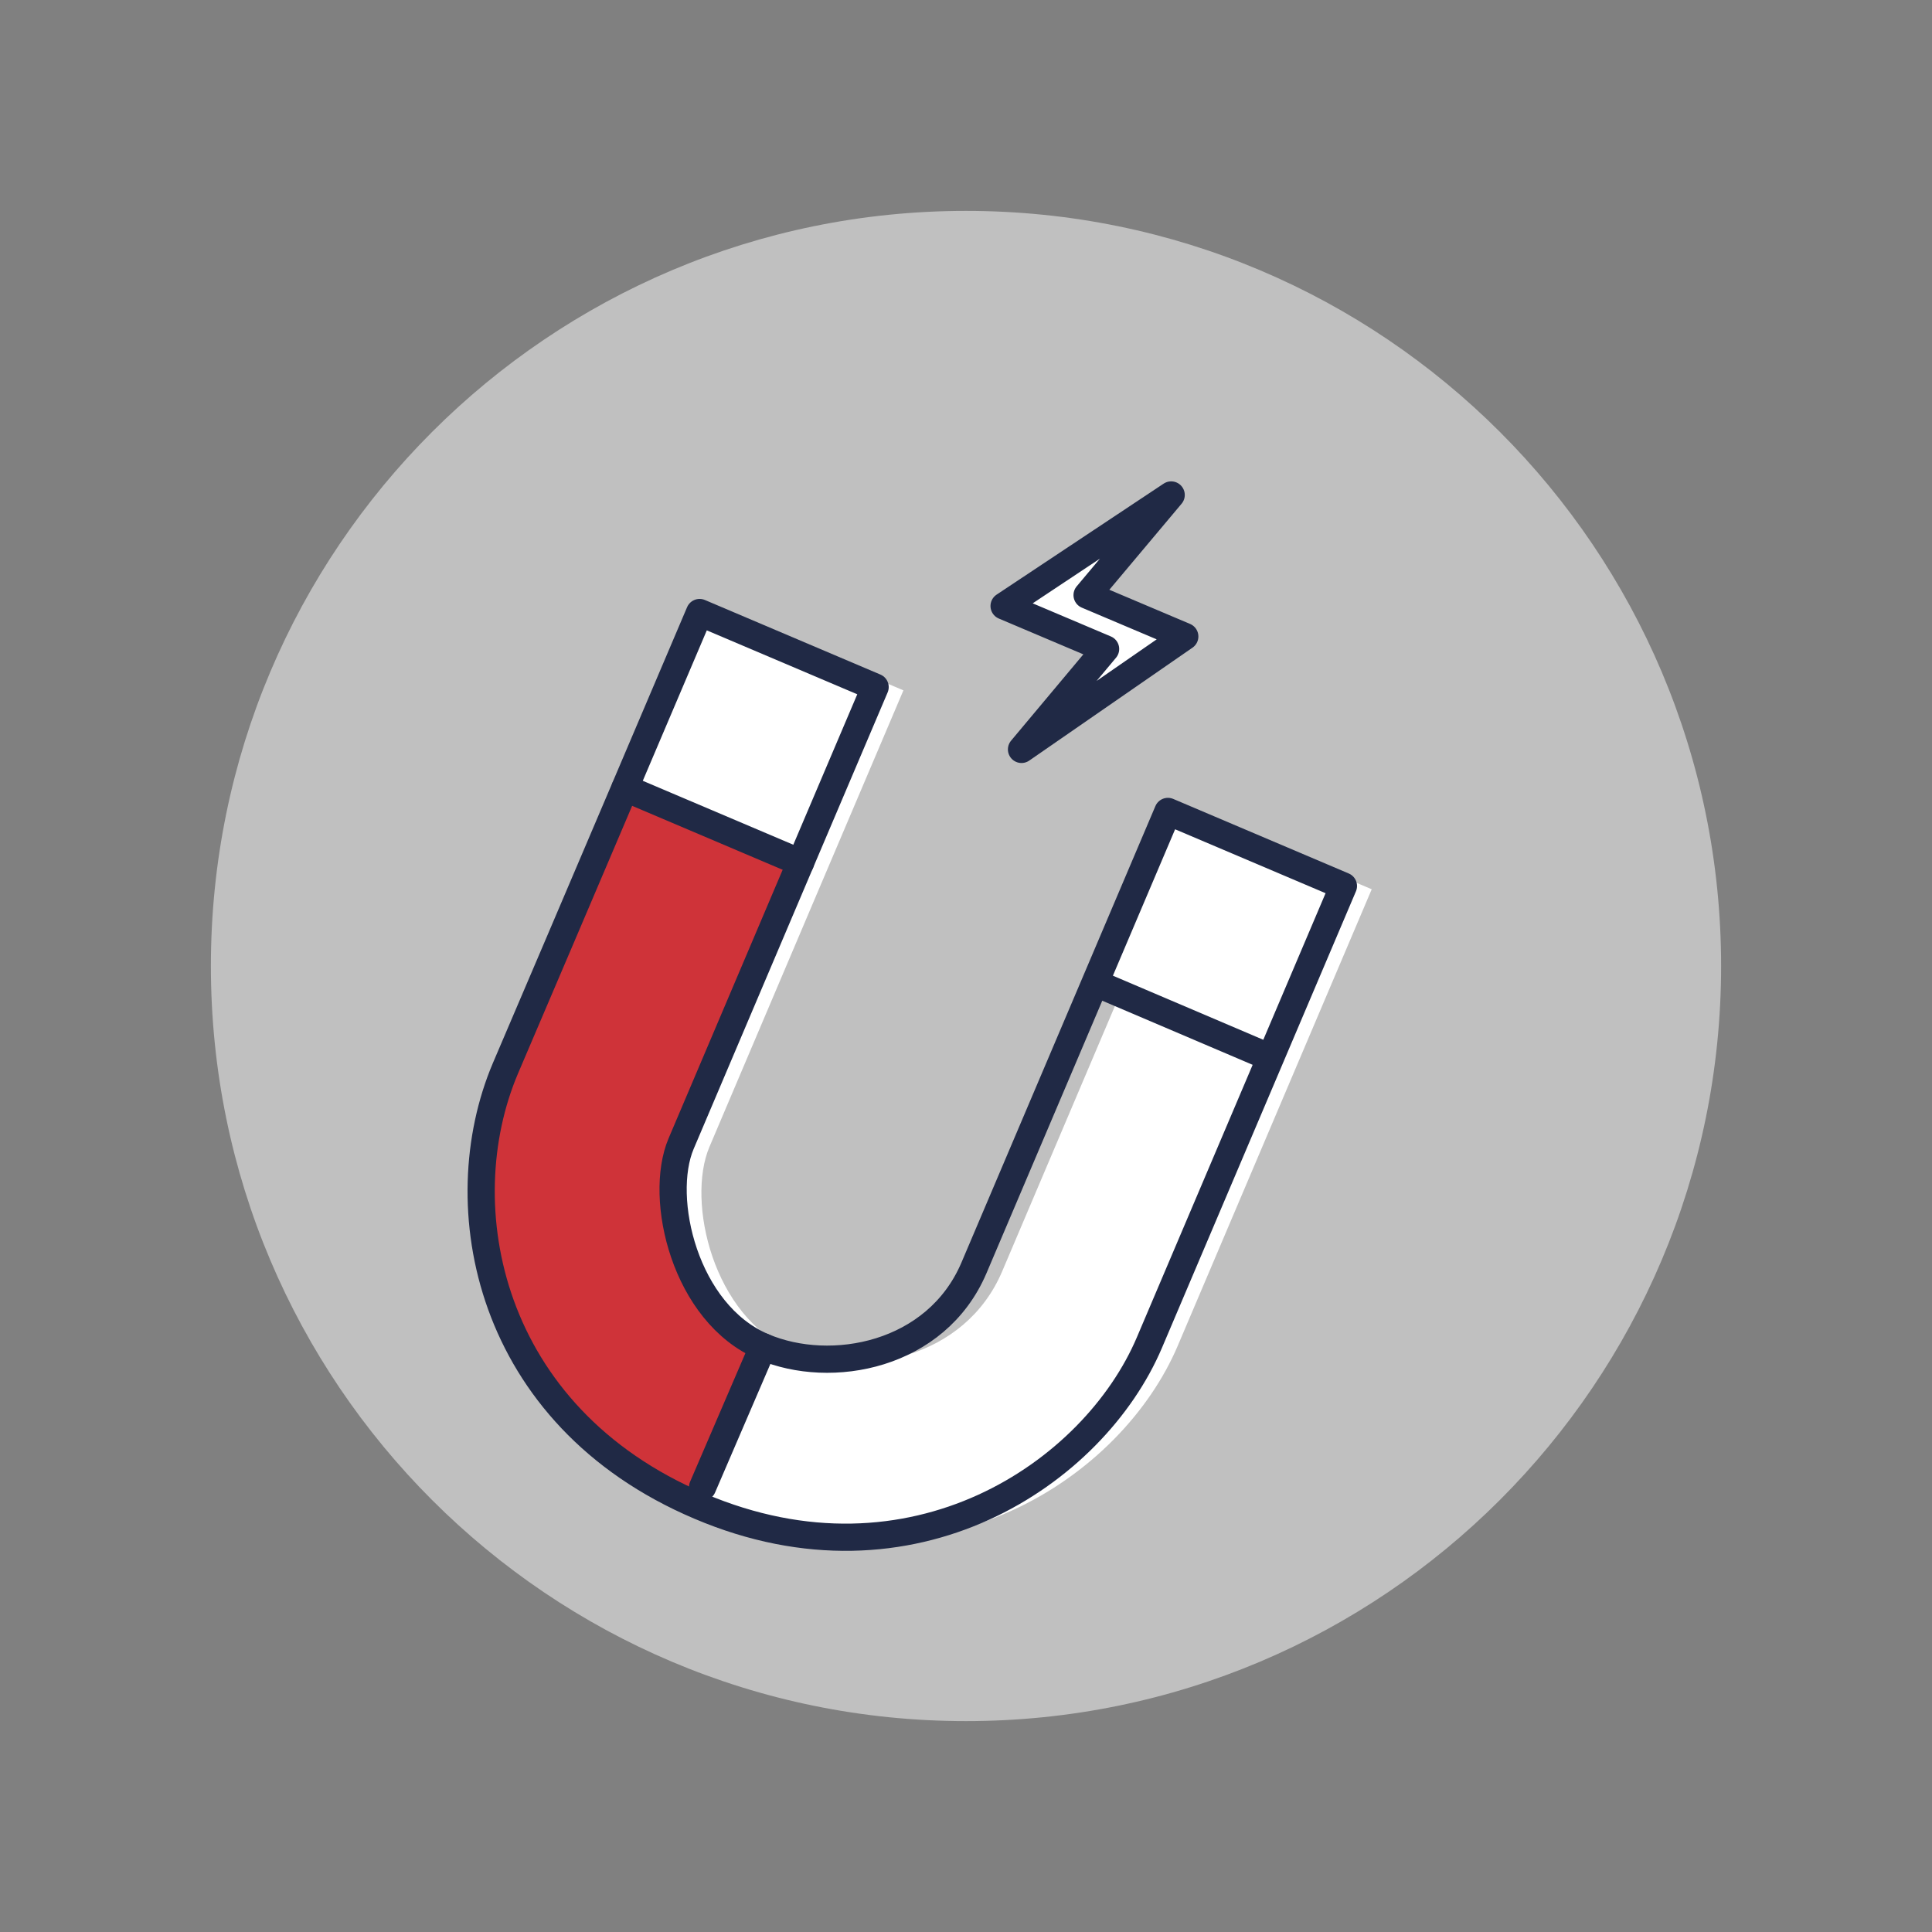
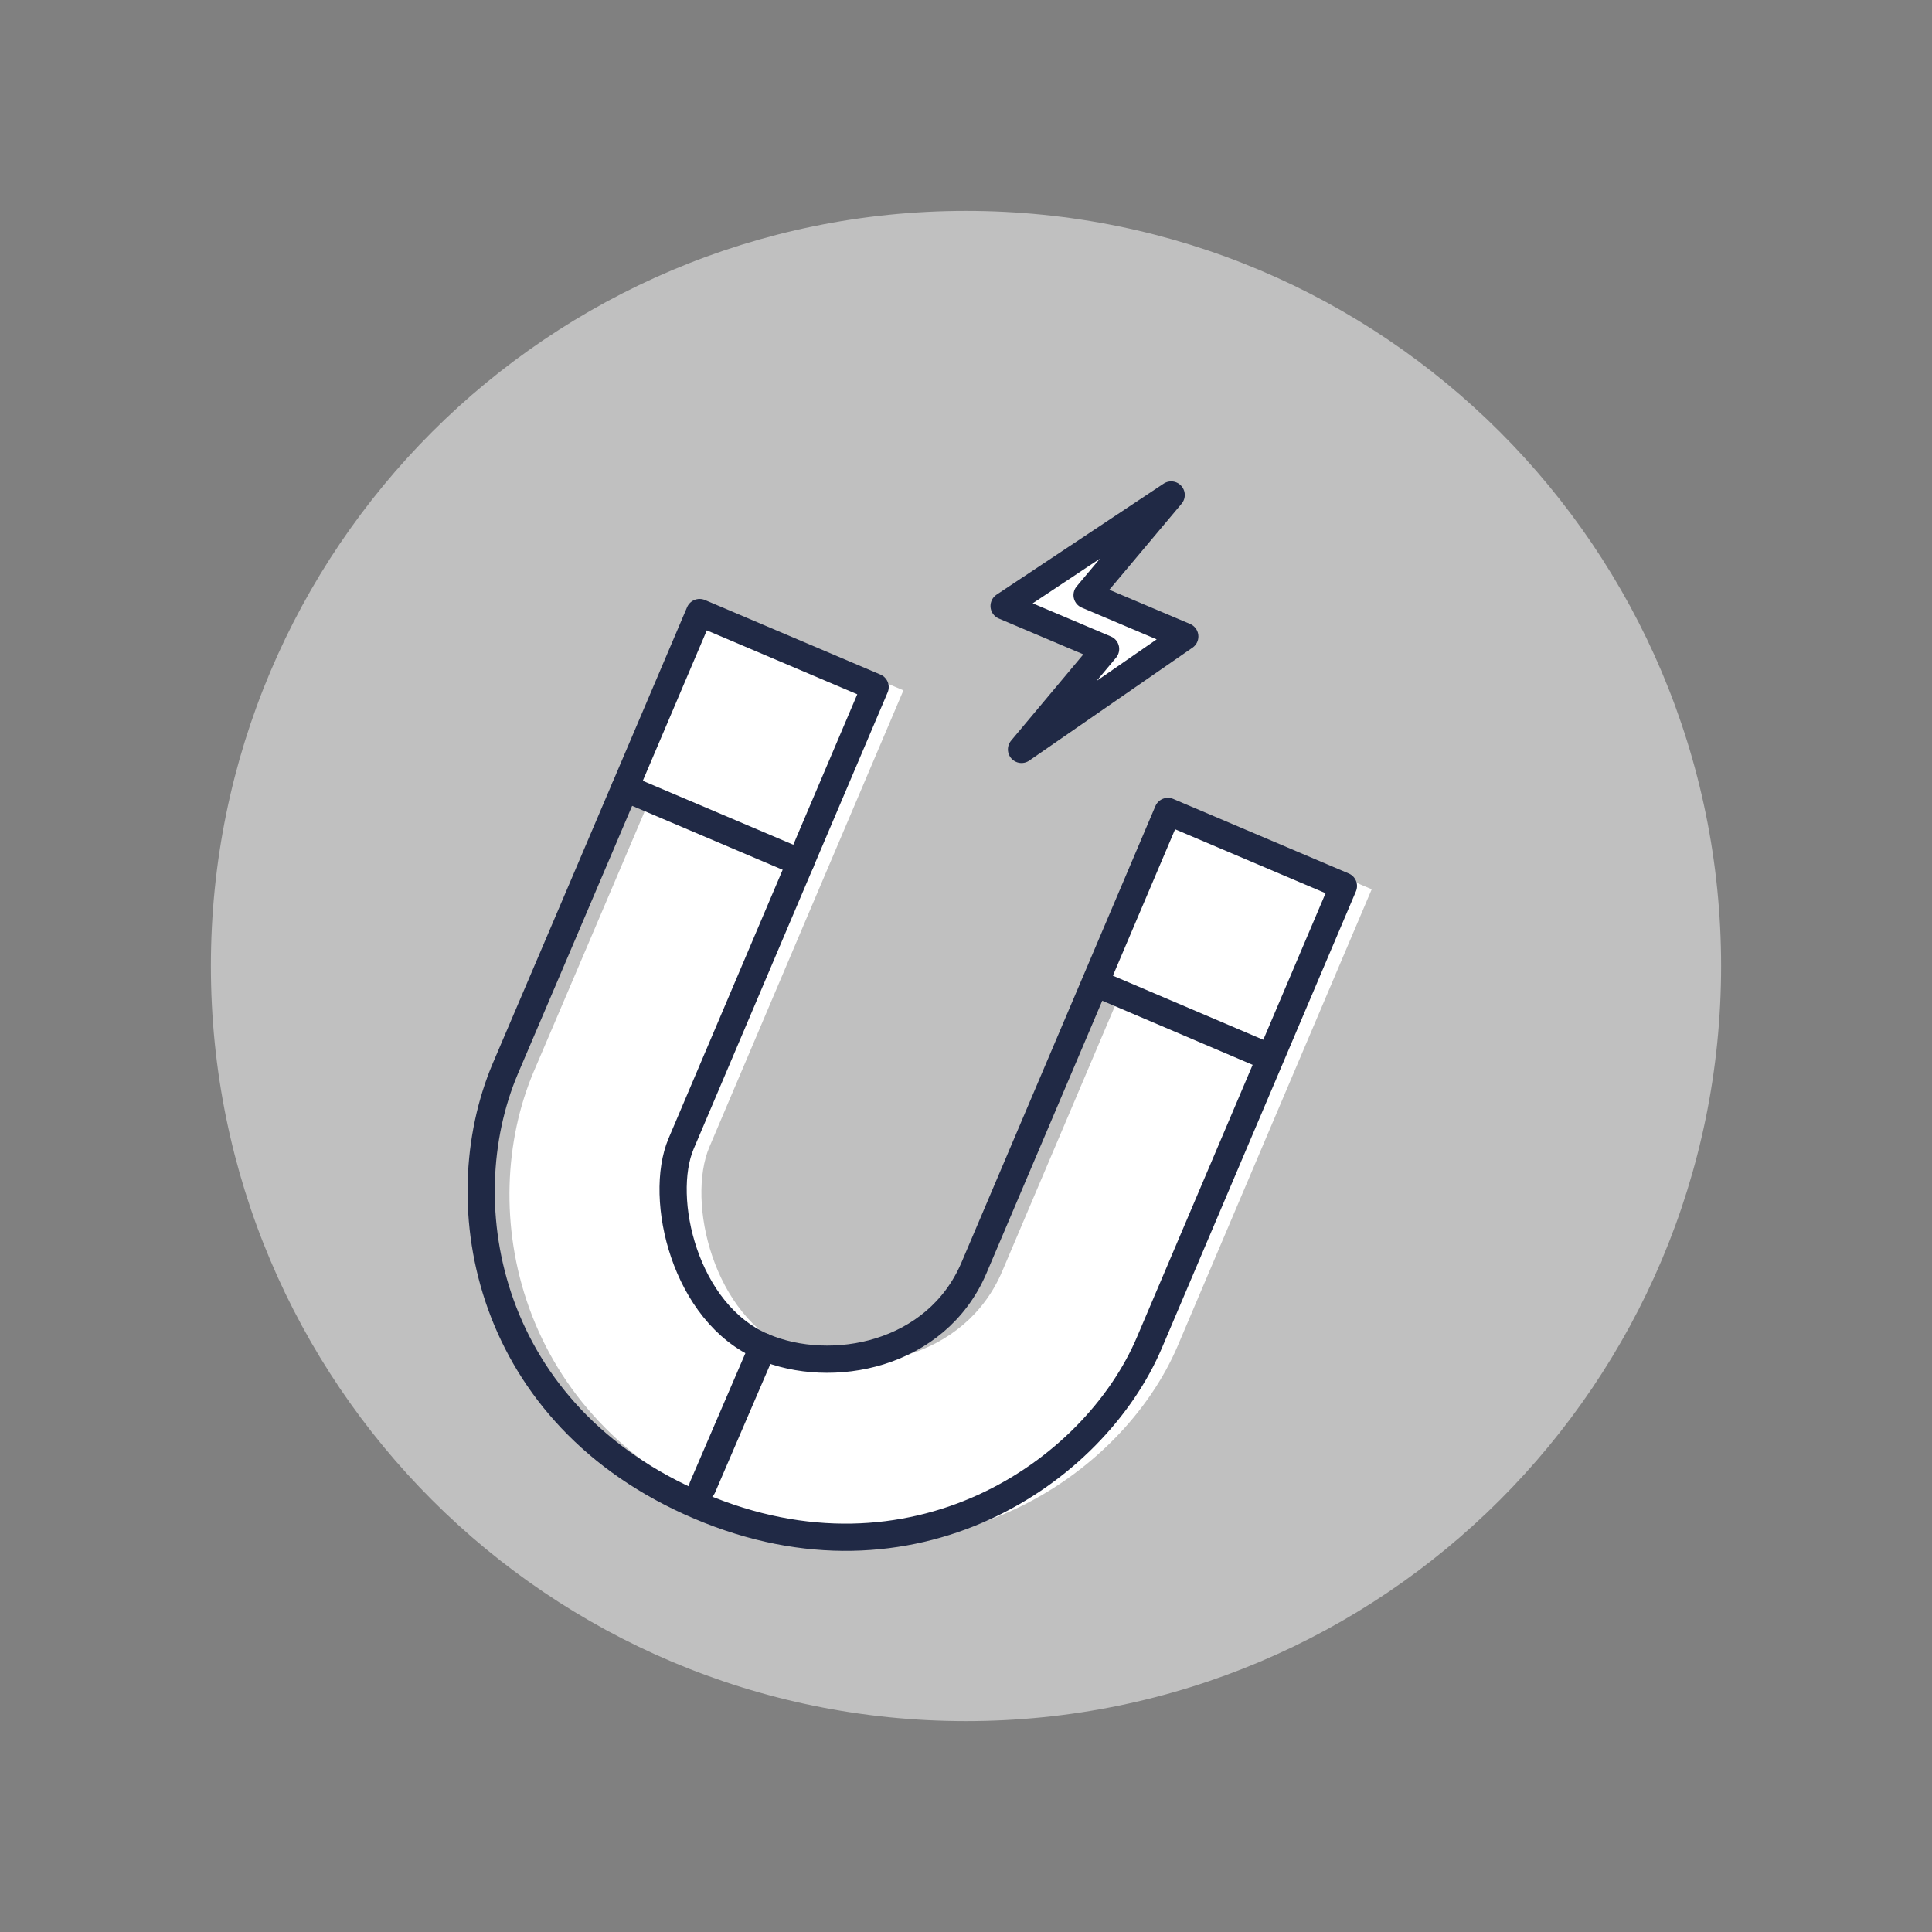
<svg xmlns="http://www.w3.org/2000/svg" xmlns:xlink="http://www.w3.org/1999/xlink" version="1.1" id="Capa_1" x="0px" y="0px" viewBox="0 0 71 71" style="enable-background:new 0 0 71 71;" xml:space="preserve">
  <rect x="0" y="0" width="71" height="71" fill="#808080" stroke="none" />
  <style type="text/css">
	.st0{opacity:0.5;}
	.st1{clip-path:url(#SVGID_2_);fill:#FFFFFF;}
	.st2{fill:#FFFFFF;}
	.st3{fill:#CF3339;}
	.st4{fill:none;stroke:#202945;stroke-linecap:round;stroke-linejoin:round;stroke-miterlimit:10;}
	.st5{fill:none;}
	.st6{fill:none;stroke:#202945;stroke-linejoin:round;stroke-miterlimit:10;}
	.st7{fill:#202945;}
	.st8{fill:none;stroke:#202945;stroke-width:0.25;stroke-miterlimit:10;}
</style>
  <g>
    <g class="st0">
      <g>
        <g>
          <defs>
            <rect id="SVGID_1_" x="7.75" y="7.75" width="55.5" height="55.5" />
          </defs>
          <clipPath id="SVGID_2_">
            <use xlink:href="#SVGID_1_" style="overflow:visible;" />
          </clipPath>
          <path class="st1" d="M63.25,35.5c0,15.33-12.43,27.75-27.75,27.75c-15.33,0-27.75-12.42-27.75-27.75S20.17,7.75,35.5,7.75      S63.25,20.17,63.25,35.5" />
        </g>
      </g>
    </g>
    <path class="st2" d="M26.75,22.63l6.45,2.74c0,0-6.28,14.77-7.13,16.78s0.14,6.24,3.01,7.46c2.51,1.07,6.38,0.34,7.75-2.89   s7.13-16.78,7.13-16.78l6.45,2.74c0,0-5.09,11.98-7.13,16.78s-8.71,9.34-16.53,6.01c-7.82-3.32-9.27-11.05-7.14-16.08   C21.75,34.39,26.75,22.63,26.75,22.63" />
    <rect x="24.05" y="23.6" transform="matrix(0.391 -0.92 0.92 0.391 -8.169 41.866)" class="st2" width="7.01" height="7.01" />
    <rect x="41.27" y="30.92" transform="matrix(0.391 -0.92 0.92 0.391 -4.428 62.164)" class="st2" width="7.01" height="7.01" />
-     <path class="st3" d="M22.97,28.96l6.46,2.74c0,0-2.96,6.96-4.39,10.33s1.33,6.75,3.01,7.46c0,0-2.02,6-2.47,5.81   s-11.21-6.09-6.99-16.01C22.79,29.37,22.97,28.96,22.97,28.96" />
    <path class="st4" d="M25.71,22.51l6.45,2.74c0,0-6.28,14.77-7.13,16.78c-0.85,2.01,0.14,6.24,3.01,7.46   c2.51,1.07,6.37,0.34,7.75-2.89c1.37-3.23,7.13-16.78,7.13-16.78l6.45,2.74c0,0-5.09,11.98-7.13,16.78s-8.71,9.34-16.53,6.01   c-7.82-3.32-9.27-11.05-7.14-16.08C20.71,34.27,25.71,22.51,25.71,22.51z" />
    <polygon class="st2" points="43.04,18.19 36.9,22.27 40.63,23.85 37.54,27.54 43.54,23.39 39.95,21.87  " />
    <polygon class="st4" points="43.04,18.19 36.9,22.27 40.63,23.85 37.54,27.54 43.54,23.39 39.95,21.87  " />
    <line class="st4" x1="22.97" y1="28.96" x2="29.42" y2="31.7" />
    <line class="st4" x1="40.69" y1="36.31" x2="46.25" y2="38.68" />
    <line class="st4" x1="28.04" y1="49.49" x2="25.82" y2="54.65" />
  </g>
  <path class="st2" d="M579.17,2027.8c15.33,0,27.75,12.43,27.75,27.75" />
  <path class="st2" d="M606.93,2055.55c0,15.33-12.43,27.75-27.75,27.75c-15.33,0-27.75-12.42-27.75-27.75  c0-15.33,12.42-27.75,27.75-27.75" />
  <polyline class="st5" points="551.42,2027.8 551.42,2083.3 606.93,2083.3 606.93,2027.8 " />
  <polyline class="st6" points="588.61,2057.5 592.26,2069.16 579.64,2057.5 579.87,2042.09 584.14,2034.3 588.61,2042.25   588.61,2057.5 576.01,2069.16 579.64,2057.5 " />
  <polygon class="st6" points="588.91,2047.56 596.88,2047.56 588.83,2042.65 579.86,2042.65 571.12,2047.56 579.79,2047.56 " />
  <polygon class="st6" points="588.91,2057.32 596.88,2057.32 588.83,2052.41 579.86,2052.41 571.12,2057.32 579.79,2057.32 " />
  <line class="st6" x1="579.78" y1="2047.56" x2="588.61" y2="2057.5" />
  <line class="st6" x1="588.61" y1="2047.56" x2="579.64" y2="2057.5" />
  <path class="st2" d="M566.28,2053.39c-7.93,0-14.35,6.42-14.35,14.35c0,2.73,0.77,5.29,2.09,7.46l0,0c0.14,0.23,0.29,0.46,0.45,0.69  c0.04,0.06,0.08,0.12,0.12,0.17c0.13,0.17,0.25,0.34,0.38,0.51c0.04,0.05,0.09,0.11,0.13,0.17c0.17,0.21,0.35,0.42,0.53,0.62l0,0  c0.19,0.21,0.38,0.41,0.58,0.6c0.05,0.05,0.1,0.09,0.15,0.14c0.15,0.15,0.31,0.29,0.47,0.43c0.06,0.05,0.12,0.1,0.17,0.15  c0.18,0.15,0.37,0.3,0.55,0.45c0.03,0.02,0.06,0.05,0.09,0.07c0.22,0.17,0.44,0.33,0.68,0.48c0.05,0.03,0.11,0.07,0.16,0.1  c0.18,0.12,0.36,0.23,0.54,0.34c0.07,0.04,0.14,0.08,0.21,0.13c0.19,0.11,0.38,0.21,0.57,0.31c0.05,0.03,0.11,0.06,0.17,0.08  c0.25,0.12,0.5,0.24,0.76,0.34c0.05,0.02,0.1,0.04,0.16,0.06c0.2,0.08,0.41,0.16,0.62,0.24c0.08,0.03,0.16,0.06,0.25,0.08  c0.2,0.06,0.4,0.13,0.6,0.18c0.07,0.02,0.15,0.04,0.22,0.06c0.27,0.07,0.54,0.14,0.82,0.19c0.04,0.01,0.08,0.01,0.12,0.02  c0.24,0.05,0.48,0.09,0.73,0.12c0.09,0.01,0.18,0.02,0.26,0.03c0.21,0.03,0.42,0.05,0.63,0.06c0.09,0.01,0.17,0.01,0.26,0.02  c0.29,0.02,0.58,0.03,0.87,0.03s0.57-0.01,0.86-0.03c0.09,0,0.17-0.01,0.26-0.02c0.2-0.02,0.4-0.04,0.6-0.06  c0.09-0.01,0.18-0.02,0.28-0.03c0.21-0.03,0.42-0.06,0.62-0.1c0.07-0.01,0.13-0.02,0.2-0.04c0.28-0.05,0.55-0.12,0.82-0.19  c0.03-0.01,0.07-0.02,0.1-0.03c0.23-0.06,0.47-0.13,0.7-0.21c0.07-0.02,0.14-0.05,0.21-0.07c0.2-0.07,0.4-0.14,0.6-0.22  c0.06-0.02,0.13-0.05,0.19-0.07c0.25-0.1,0.49-0.21,0.74-0.32l0,0c0.27-0.13,0.52-0.26,0.77-0.4c0.02-0.01,0.04-0.02,0.06-0.03  c0.23-0.13,0.45-0.26,0.66-0.39c0.04-0.02,0.07-0.05,0.11-0.07c0.21-0.14,0.43-0.28,0.63-0.43c0.02-0.01,0.04-0.02,0.05-0.04  c0.47-0.34,0.91-0.71,1.33-1.1l0,0c0.21-0.19,0.41-0.39,0.61-0.6c0.01-0.01,0.02-0.02,0.03-0.03c2.43-2.57,3.93-6.04,3.93-9.86  C580.63,2059.81,574.21,2053.39,566.28,2053.39" />
  <path class="st3" d="M566.43,2053.46c-7.93,0-14.35,6.43-14.35,14.35c0,2.73,0.76,5.29,2.09,7.46l0,0c0.14,0.23,0.29,0.46,0.45,0.69  c0.04,0.06,0.08,0.12,0.13,0.17c0.12,0.17,0.25,0.34,0.38,0.51c0.04,0.06,0.09,0.11,0.13,0.17c0.17,0.21,0.35,0.42,0.53,0.63l0,0  c0.19,0.21,0.38,0.41,0.58,0.6c0.05,0.05,0.1,0.1,0.15,0.14c0.15,0.15,0.31,0.29,0.47,0.43c0.06,0.05,0.12,0.1,0.17,0.15  c0.18,0.15,0.37,0.3,0.55,0.44c0.03,0.02,0.06,0.05,0.09,0.07c0.22,0.17,0.45,0.33,0.68,0.48c0.05,0.04,0.11,0.07,0.16,0.1  c0.18,0.12,0.36,0.23,0.54,0.34c0.07,0.04,0.14,0.08,0.22,0.12c0.19,0.11,0.38,0.21,0.57,0.31c0.06,0.03,0.11,0.06,0.16,0.08  c0.25,0.12,0.5,0.24,0.76,0.34c0.05,0.02,0.11,0.04,0.16,0.06c0.21,0.08,0.41,0.16,0.63,0.24c0.08,0.03,0.16,0.06,0.25,0.08  c0.2,0.07,0.4,0.13,0.6,0.18c0.07,0.02,0.15,0.04,0.22,0.06c0.27,0.07,0.54,0.14,0.82,0.19c0.04,0.01,0.08,0.01,0.12,0.02  c0.24,0.05,0.48,0.09,0.73,0.12c0.09,0.01,0.18,0.02,0.26,0.03c0.21,0.02,0.42,0.05,0.63,0.06c0.09,0.01,0.17,0.02,0.26,0.02  c0.29,0.02,0.58,0.03,0.87,0.03s0.57-0.01,0.86-0.03c0.09,0,0.17-0.01,0.26-0.02c0.2-0.02,0.4-0.03,0.6-0.06  c0.09-0.01,0.18-0.02,0.28-0.04c0.21-0.03,0.42-0.06,0.63-0.1c0.07-0.01,0.13-0.02,0.2-0.04c0.28-0.05,0.55-0.12,0.82-0.19  c0.03-0.01,0.07-0.02,0.1-0.03c0.23-0.06,0.46-0.13,0.69-0.2c0.07-0.02,0.14-0.05,0.21-0.07c0.2-0.07,0.4-0.14,0.6-0.22  c0.06-0.02,0.13-0.05,0.19-0.07c0.25-0.1,0.49-0.21,0.74-0.32l0,0c0.26-0.13,0.52-0.26,0.77-0.4c0.02-0.01,0.04-0.02,0.06-0.03  c0.22-0.13,0.44-0.26,0.66-0.39c0.04-0.02,0.07-0.05,0.11-0.07c0.21-0.14,0.43-0.28,0.63-0.43c0.02-0.01,0.03-0.02,0.05-0.04  c0.47-0.34,0.91-0.71,1.33-1.1c0,0,0,0,0-0.01c0.21-0.19,0.41-0.39,0.61-0.6c0.01-0.01,0.02-0.02,0.03-0.03  c2.44-2.57,3.93-6.04,3.93-9.86C580.78,2059.89,574.35,2053.46,566.43,2053.46 M570.1,2070.43c0.05,0.22,0.09,0.44,0.09,0.68  c0,1.53-1.04,3.76-3.76,3.76c-2.64,0-3.76-2.24-3.76-3.76c0-0.23,0.04-0.46,0.09-0.68h-7.69c-0.2-0.84-0.3-1.72-0.3-2.62  c0-6.43,5.23-11.65,11.65-11.65s11.65,5.23,11.65,11.65c0,0.9-0.11,1.78-0.3,2.62H570.1z" />
  <path class="st3" d="M566.99,2069.34l-2.73-6.84l1.03,7.14c-0.44,0.34-0.73,0.87-0.73,1.47c0,1.03,0.83,1.87,1.87,1.87  c1.03,0,1.87-0.83,1.87-1.87C568.3,2070.28,567.75,2069.58,566.99,2069.34" />
  <path class="st7" d="M571.66,2059.27c-0.01-0.01-0.02-0.02-0.04-0.03c-0.01,0-0.02,0-0.03-0.01c-1.6-0.98-3.42-1.52-5.32-1.52l0,0  l0,0c-1.89,0-3.72,0.54-5.32,1.52c-0.01,0.01-0.02,0.01-0.03,0.01c-0.01,0.01-0.02,0.02-0.04,0.03c-1.59,0.99-2.95,2.41-3.9,4.16  c-0.09,0.16-0.03,0.36,0.12,0.45l2.11,1.3c0.16,0.1,0.37,0.05,0.46-0.11c0.1-0.16,0.05-0.37-0.11-0.47l-1.84-1.13  c0.82-1.42,1.94-2.59,3.23-3.45l1.04,1.93c0.06,0.11,0.18,0.18,0.3,0.18c0.05,0,0.11-0.01,0.16-0.04c0.16-0.09,0.22-0.29,0.14-0.46  l-1.06-1.96c1.34-0.77,2.84-1.21,4.39-1.27v2.25c0,0.19,0.15,0.34,0.34,0.34s0.34-0.15,0.34-0.34v-2.25  c1.55,0.06,3.06,0.5,4.39,1.27l-1.06,1.96c-0.09,0.16-0.03,0.37,0.14,0.46c0.05,0.03,0.11,0.04,0.16,0.04c0.12,0,0.24-0.06,0.3-0.18  l1.04-1.92c1.29,0.86,2.4,2.03,3.22,3.45l-1.83,1.13c-0.16,0.1-0.21,0.31-0.11,0.47c0.06,0.1,0.17,0.16,0.29,0.16  c0.06,0,0.12-0.02,0.18-0.05l2.11-1.3c0.15-0.1,0.2-0.29,0.12-0.45C574.61,2061.68,573.26,2060.26,571.66,2059.27" />
  <path class="st8" d="M571.66,2059.27c-0.01-0.01-0.02-0.02-0.04-0.03c-0.01,0-0.02,0-0.03-0.01c-1.6-0.98-3.42-1.52-5.32-1.52l0,0  l0,0c-1.89,0-3.72,0.54-5.32,1.52c-0.01,0.01-0.02,0.01-0.03,0.01c-0.01,0.01-0.02,0.02-0.04,0.03c-1.59,0.99-2.95,2.41-3.9,4.16  c-0.09,0.16-0.03,0.36,0.12,0.45l2.11,1.3c0.16,0.1,0.37,0.05,0.46-0.11c0.1-0.16,0.05-0.37-0.11-0.47l-1.84-1.13  c0.82-1.42,1.94-2.59,3.23-3.45l1.04,1.93c0.06,0.11,0.18,0.18,0.3,0.18c0.05,0,0.11-0.01,0.16-0.04c0.16-0.09,0.22-0.29,0.14-0.46  l-1.06-1.96c1.34-0.77,2.84-1.21,4.39-1.27v2.25c0,0.19,0.15,0.34,0.34,0.34s0.34-0.15,0.34-0.34v-2.25  c1.55,0.06,3.06,0.5,4.39,1.27l-1.06,1.96c-0.09,0.16-0.03,0.37,0.14,0.46c0.05,0.03,0.11,0.04,0.16,0.04c0.12,0,0.24-0.06,0.3-0.18  l1.04-1.92c1.29,0.86,2.4,2.03,3.22,3.45l-1.83,1.13c-0.16,0.1-0.21,0.31-0.11,0.47c0.06,0.1,0.17,0.16,0.29,0.16  c0.06,0,0.12-0.02,0.18-0.05l2.11-1.3c0.15-0.1,0.2-0.29,0.12-0.45C574.61,2061.68,573.26,2060.26,571.66,2059.27z" />
  <path class="st4" d="M566.28,2053.46c-7.93,0-14.35,6.43-14.35,14.35c0,2.73,0.77,5.29,2.09,7.46l0,0c0.14,0.23,0.29,0.46,0.45,0.69  c0.04,0.06,0.08,0.12,0.12,0.17c0.13,0.17,0.25,0.34,0.38,0.51c0.04,0.06,0.09,0.11,0.13,0.17c0.17,0.21,0.35,0.42,0.53,0.63l0,0  c0.19,0.21,0.38,0.41,0.58,0.6c0.05,0.05,0.1,0.1,0.15,0.14c0.15,0.15,0.31,0.29,0.47,0.43c0.06,0.05,0.12,0.1,0.17,0.15  c0.18,0.15,0.37,0.3,0.55,0.44c0.03,0.02,0.06,0.05,0.09,0.07c0.22,0.17,0.44,0.33,0.68,0.48c0.05,0.04,0.11,0.07,0.16,0.1  c0.18,0.12,0.36,0.23,0.54,0.34c0.07,0.04,0.14,0.08,0.21,0.12c0.19,0.11,0.38,0.21,0.57,0.31c0.05,0.03,0.11,0.06,0.17,0.08  c0.25,0.12,0.5,0.24,0.75,0.34c0.05,0.02,0.11,0.04,0.16,0.06c0.21,0.08,0.41,0.16,0.63,0.24c0.08,0.03,0.16,0.06,0.25,0.08  c0.2,0.07,0.39,0.13,0.6,0.18c0.07,0.02,0.15,0.04,0.22,0.06c0.27,0.07,0.54,0.14,0.82,0.19c0.04,0.01,0.08,0.01,0.12,0.02  c0.24,0.05,0.48,0.09,0.72,0.12c0.09,0.01,0.18,0.02,0.27,0.03c0.21,0.02,0.41,0.05,0.62,0.06c0.09,0.01,0.17,0.02,0.26,0.02  c0.29,0.02,0.58,0.03,0.87,0.03s0.57-0.01,0.86-0.03c0.09,0,0.17-0.01,0.26-0.02c0.2-0.02,0.4-0.03,0.6-0.06  c0.09-0.01,0.18-0.02,0.27-0.04c0.21-0.03,0.42-0.06,0.63-0.1c0.07-0.01,0.14-0.02,0.2-0.04c0.28-0.05,0.55-0.12,0.82-0.19  c0.03-0.01,0.07-0.02,0.1-0.03c0.23-0.06,0.46-0.13,0.7-0.2c0.07-0.02,0.14-0.05,0.21-0.07c0.2-0.07,0.4-0.14,0.6-0.22  c0.06-0.02,0.13-0.05,0.19-0.07c0.25-0.1,0.49-0.21,0.74-0.32h0.01c0.26-0.13,0.52-0.26,0.77-0.4c0.02-0.01,0.04-0.02,0.06-0.03  c0.22-0.13,0.44-0.26,0.66-0.39c0.04-0.02,0.07-0.05,0.11-0.07c0.21-0.14,0.43-0.28,0.63-0.43c0.02-0.01,0.03-0.02,0.05-0.04  c0.47-0.34,0.91-0.71,1.34-1.1c0,0,0,0,0-0.01c0.21-0.19,0.41-0.39,0.6-0.6c0.01-0.01,0.02-0.02,0.03-0.03  c2.44-2.57,3.93-6.04,3.93-9.86C580.63,2059.89,574.21,2053.46,566.28,2053.46z M562.58,2070.43h-7.66c-0.19-0.84-0.3-1.72-0.3-2.62  c0-6.43,5.23-11.65,11.65-11.65s11.65,5.23,11.65,11.65c0,0.9-0.1,1.78-0.3,2.62h-7.81" />
  <path class="st4" d="M566.84,2069.34l-2.73-6.84l1.03,7.14c-0.44,0.34-0.73,0.87-0.73,1.47c0,1.03,0.84,1.87,1.87,1.87  c1.03,0,1.87-0.83,1.87-1.87C568.14,2070.28,567.6,2069.58,566.84,2069.34z" />
-   <path class="st2" d="M579.17,2027.8c15.33,0,27.75,12.43,27.75,27.75" />
  <path class="st2" d="M606.93,2055.55c0,15.33-12.43,27.75-27.75,27.75c-15.33,0-27.75-12.42-27.75-27.75  c0-15.33,12.42-27.75,27.75-27.75" />
  <polyline class="st5" points="551.42,2027.8 551.42,2083.3 606.93,2083.3 606.93,2027.8 " />
  <polyline class="st6" points="588.61,2057.5 592.26,2069.16 579.64,2057.5 579.87,2042.09 584.14,2034.3 588.61,2042.25   588.61,2057.5 576.01,2069.16 579.64,2057.5 " />
  <polygon class="st6" points="588.91,2047.56 596.88,2047.56 588.83,2042.65 579.86,2042.65 571.12,2047.56 579.79,2047.56 " />
  <polygon class="st6" points="588.91,2057.32 596.88,2057.32 588.83,2052.41 579.86,2052.41 571.12,2057.32 579.79,2057.32 " />
  <line class="st6" x1="579.78" y1="2047.56" x2="588.61" y2="2057.5" />
  <line class="st6" x1="588.61" y1="2047.56" x2="579.64" y2="2057.5" />
  <path class="st2" d="M566.28,2053.39c-7.93,0-14.35,6.42-14.35,14.35c0,2.73,0.77,5.29,2.09,7.46l0,0c0.14,0.23,0.29,0.46,0.45,0.69  c0.04,0.06,0.08,0.12,0.12,0.17c0.13,0.17,0.25,0.34,0.38,0.51c0.04,0.05,0.09,0.11,0.13,0.17c0.17,0.21,0.35,0.42,0.53,0.62l0,0  c0.19,0.21,0.38,0.41,0.58,0.6c0.05,0.05,0.1,0.09,0.15,0.14c0.15,0.15,0.31,0.29,0.47,0.43c0.06,0.05,0.12,0.1,0.17,0.15  c0.18,0.15,0.37,0.3,0.55,0.45c0.03,0.02,0.06,0.05,0.09,0.07c0.22,0.17,0.44,0.33,0.68,0.48c0.05,0.03,0.11,0.07,0.16,0.1  c0.18,0.12,0.36,0.23,0.54,0.34c0.07,0.04,0.14,0.08,0.21,0.13c0.19,0.11,0.38,0.21,0.57,0.31c0.05,0.03,0.11,0.06,0.17,0.08  c0.25,0.12,0.5,0.24,0.76,0.34c0.05,0.02,0.1,0.04,0.16,0.06c0.2,0.08,0.41,0.16,0.62,0.24c0.08,0.03,0.16,0.06,0.25,0.08  c0.2,0.06,0.4,0.13,0.6,0.18c0.07,0.02,0.15,0.04,0.22,0.06c0.27,0.07,0.54,0.14,0.82,0.19c0.04,0.01,0.08,0.01,0.12,0.02  c0.24,0.05,0.48,0.09,0.73,0.12c0.09,0.01,0.18,0.02,0.26,0.03c0.21,0.03,0.42,0.05,0.63,0.06c0.09,0.01,0.17,0.01,0.26,0.02  c0.29,0.02,0.58,0.03,0.87,0.03s0.57-0.01,0.86-0.03c0.09,0,0.17-0.01,0.26-0.02c0.2-0.02,0.4-0.04,0.6-0.06  c0.09-0.01,0.18-0.02,0.28-0.03c0.21-0.03,0.42-0.06,0.62-0.1c0.07-0.01,0.13-0.02,0.2-0.04c0.28-0.05,0.55-0.12,0.82-0.19  c0.03-0.01,0.07-0.02,0.1-0.03c0.23-0.06,0.47-0.13,0.7-0.21c0.07-0.02,0.14-0.05,0.21-0.07c0.2-0.07,0.4-0.14,0.6-0.22  c0.06-0.02,0.13-0.05,0.19-0.07c0.25-0.1,0.49-0.21,0.74-0.32l0,0c0.27-0.13,0.52-0.26,0.77-0.4c0.02-0.01,0.04-0.02,0.06-0.03  c0.23-0.13,0.45-0.26,0.66-0.39c0.04-0.02,0.07-0.05,0.11-0.07c0.21-0.14,0.43-0.28,0.63-0.43c0.02-0.01,0.04-0.02,0.05-0.04  c0.47-0.34,0.91-0.71,1.33-1.1l0,0c0.21-0.19,0.41-0.39,0.61-0.6c0.01-0.01,0.02-0.02,0.03-0.03c2.43-2.57,3.93-6.04,3.93-9.86  C580.63,2059.81,574.21,2053.39,566.28,2053.39" />
  <path class="st3" d="M566.43,2053.46c-7.93,0-14.35,6.43-14.35,14.35c0,2.73,0.76,5.29,2.09,7.46l0,0c0.14,0.23,0.29,0.46,0.45,0.69  c0.04,0.06,0.08,0.12,0.13,0.17c0.12,0.17,0.25,0.34,0.38,0.51c0.04,0.06,0.09,0.11,0.13,0.17c0.17,0.21,0.35,0.42,0.53,0.63l0,0  c0.19,0.21,0.38,0.41,0.58,0.6c0.05,0.05,0.1,0.1,0.15,0.14c0.15,0.15,0.31,0.29,0.47,0.43c0.06,0.05,0.12,0.1,0.17,0.15  c0.18,0.15,0.37,0.3,0.55,0.44c0.03,0.02,0.06,0.05,0.09,0.07c0.22,0.17,0.45,0.33,0.68,0.48c0.05,0.04,0.11,0.07,0.16,0.1  c0.18,0.12,0.36,0.23,0.54,0.34c0.07,0.04,0.14,0.08,0.22,0.12c0.19,0.11,0.38,0.21,0.57,0.31c0.06,0.03,0.11,0.06,0.16,0.08  c0.25,0.12,0.5,0.24,0.76,0.34c0.05,0.02,0.11,0.04,0.16,0.06c0.21,0.08,0.41,0.16,0.63,0.24c0.08,0.03,0.16,0.06,0.25,0.08  c0.2,0.07,0.4,0.13,0.6,0.18c0.07,0.02,0.15,0.04,0.22,0.06c0.27,0.07,0.54,0.14,0.82,0.19c0.04,0.01,0.08,0.01,0.12,0.02  c0.24,0.05,0.48,0.09,0.73,0.12c0.09,0.01,0.18,0.02,0.26,0.03c0.21,0.02,0.42,0.05,0.63,0.06c0.09,0.01,0.17,0.02,0.26,0.02  c0.29,0.02,0.58,0.03,0.87,0.03s0.57-0.01,0.86-0.03c0.09,0,0.17-0.01,0.26-0.02c0.2-0.02,0.4-0.03,0.6-0.06  c0.09-0.01,0.18-0.02,0.28-0.04c0.21-0.03,0.42-0.06,0.63-0.1c0.07-0.01,0.13-0.02,0.2-0.04c0.28-0.05,0.55-0.12,0.82-0.19  c0.03-0.01,0.07-0.02,0.1-0.03c0.23-0.06,0.46-0.13,0.69-0.2c0.07-0.02,0.14-0.05,0.21-0.07c0.2-0.07,0.4-0.14,0.6-0.22  c0.06-0.02,0.13-0.05,0.19-0.07c0.25-0.1,0.49-0.21,0.74-0.32l0,0c0.26-0.13,0.52-0.26,0.77-0.4c0.02-0.01,0.04-0.02,0.06-0.03  c0.22-0.13,0.44-0.26,0.66-0.39c0.04-0.02,0.07-0.05,0.11-0.07c0.21-0.14,0.43-0.28,0.63-0.43c0.02-0.01,0.03-0.02,0.05-0.04  c0.47-0.34,0.91-0.71,1.33-1.1c0,0,0,0,0-0.01c0.21-0.19,0.41-0.39,0.61-0.6c0.01-0.01,0.02-0.02,0.03-0.03  c2.44-2.57,3.93-6.04,3.93-9.86C580.78,2059.89,574.35,2053.46,566.43,2053.46 M570.1,2070.43c0.05,0.22,0.09,0.44,0.09,0.68  c0,1.53-1.04,3.76-3.76,3.76c-2.64,0-3.76-2.24-3.76-3.76c0-0.23,0.04-0.46,0.09-0.68h-7.69c-0.2-0.84-0.3-1.72-0.3-2.62  c0-6.43,5.23-11.65,11.65-11.65s11.65,5.23,11.65,11.65c0,0.9-0.11,1.78-0.3,2.62H570.1z" />
  <path class="st3" d="M566.99,2069.34l-2.73-6.84l1.03,7.14c-0.44,0.34-0.73,0.87-0.73,1.47c0,1.03,0.83,1.87,1.87,1.87  c1.03,0,1.87-0.83,1.87-1.87C568.3,2070.28,567.75,2069.58,566.99,2069.34" />
  <path class="st7" d="M571.66,2059.27c-0.01-0.01-0.02-0.02-0.04-0.03c-0.01,0-0.02,0-0.03-0.01c-1.6-0.98-3.42-1.52-5.32-1.52l0,0  l0,0c-1.89,0-3.72,0.54-5.32,1.52c-0.01,0.01-0.02,0.01-0.03,0.01c-0.01,0.01-0.02,0.02-0.04,0.03c-1.59,0.99-2.95,2.41-3.9,4.16  c-0.09,0.16-0.03,0.36,0.12,0.45l2.11,1.3c0.16,0.1,0.37,0.05,0.46-0.11c0.1-0.16,0.05-0.37-0.11-0.47l-1.84-1.13  c0.82-1.42,1.94-2.59,3.23-3.45l1.04,1.93c0.06,0.11,0.18,0.18,0.3,0.18c0.05,0,0.11-0.01,0.16-0.04c0.16-0.09,0.22-0.29,0.14-0.46  l-1.06-1.96c1.34-0.77,2.84-1.21,4.39-1.27v2.25c0,0.19,0.15,0.34,0.34,0.34s0.34-0.15,0.34-0.34v-2.25  c1.55,0.06,3.06,0.5,4.39,1.27l-1.06,1.96c-0.09,0.16-0.03,0.37,0.14,0.46c0.05,0.03,0.11,0.04,0.16,0.04c0.12,0,0.24-0.06,0.3-0.18  l1.04-1.92c1.29,0.86,2.4,2.03,3.22,3.45l-1.83,1.13c-0.16,0.1-0.21,0.31-0.11,0.47c0.06,0.1,0.17,0.16,0.29,0.16  c0.06,0,0.12-0.02,0.18-0.05l2.11-1.3c0.15-0.1,0.2-0.29,0.12-0.45C574.61,2061.68,573.26,2060.26,571.66,2059.27" />
  <path class="st8" d="M571.66,2059.27c-0.01-0.01-0.02-0.02-0.04-0.03c-0.01,0-0.02,0-0.03-0.01c-1.6-0.98-3.42-1.52-5.32-1.52l0,0  l0,0c-1.89,0-3.72,0.54-5.32,1.52c-0.01,0.01-0.02,0.01-0.03,0.01c-0.01,0.01-0.02,0.02-0.04,0.03c-1.59,0.99-2.95,2.41-3.9,4.16  c-0.09,0.16-0.03,0.36,0.12,0.45l2.11,1.3c0.16,0.1,0.37,0.05,0.46-0.11c0.1-0.16,0.05-0.37-0.11-0.47l-1.84-1.13  c0.82-1.42,1.94-2.59,3.23-3.45l1.04,1.93c0.06,0.11,0.18,0.18,0.3,0.18c0.05,0,0.11-0.01,0.16-0.04c0.16-0.09,0.22-0.29,0.14-0.46  l-1.06-1.96c1.34-0.77,2.84-1.21,4.39-1.27v2.25c0,0.19,0.15,0.34,0.34,0.34s0.34-0.15,0.34-0.34v-2.25  c1.55,0.06,3.06,0.5,4.39,1.27l-1.06,1.96c-0.09,0.16-0.03,0.37,0.14,0.46c0.05,0.03,0.11,0.04,0.16,0.04c0.12,0,0.24-0.06,0.3-0.18  l1.04-1.92c1.29,0.86,2.4,2.03,3.22,3.45l-1.83,1.13c-0.16,0.1-0.21,0.31-0.11,0.47c0.06,0.1,0.17,0.16,0.29,0.16  c0.06,0,0.12-0.02,0.18-0.05l2.11-1.3c0.15-0.1,0.2-0.29,0.12-0.45C574.61,2061.68,573.26,2060.26,571.66,2059.27z" />
  <path class="st4" d="M566.28,2053.46c-7.93,0-14.35,6.43-14.35,14.35c0,2.73,0.77,5.29,2.09,7.46l0,0c0.14,0.23,0.29,0.46,0.45,0.69  c0.04,0.06,0.08,0.12,0.12,0.17c0.13,0.17,0.25,0.34,0.38,0.51c0.04,0.06,0.09,0.11,0.13,0.17c0.17,0.21,0.35,0.42,0.53,0.63l0,0  c0.19,0.21,0.38,0.41,0.58,0.6c0.05,0.05,0.1,0.1,0.15,0.14c0.15,0.15,0.31,0.29,0.47,0.43c0.06,0.05,0.12,0.1,0.17,0.15  c0.18,0.15,0.37,0.3,0.55,0.44c0.03,0.02,0.06,0.05,0.09,0.07c0.22,0.17,0.44,0.33,0.68,0.48c0.05,0.04,0.11,0.07,0.16,0.1  c0.18,0.12,0.36,0.23,0.54,0.34c0.07,0.04,0.14,0.08,0.21,0.12c0.19,0.11,0.38,0.21,0.57,0.31c0.05,0.03,0.11,0.06,0.17,0.08  c0.25,0.12,0.5,0.24,0.75,0.34c0.05,0.02,0.11,0.04,0.16,0.06c0.21,0.08,0.41,0.16,0.63,0.24c0.08,0.03,0.16,0.06,0.25,0.08  c0.2,0.07,0.39,0.13,0.6,0.18c0.07,0.02,0.15,0.04,0.22,0.06c0.27,0.07,0.54,0.14,0.82,0.19c0.04,0.01,0.08,0.01,0.12,0.02  c0.24,0.05,0.48,0.09,0.72,0.12c0.09,0.01,0.18,0.02,0.27,0.03c0.21,0.02,0.41,0.05,0.62,0.06c0.09,0.01,0.17,0.02,0.26,0.02  c0.29,0.02,0.58,0.03,0.87,0.03s0.57-0.01,0.86-0.03c0.09,0,0.17-0.01,0.26-0.02c0.2-0.02,0.4-0.03,0.6-0.06  c0.09-0.01,0.18-0.02,0.27-0.04c0.21-0.03,0.42-0.06,0.63-0.1c0.07-0.01,0.14-0.02,0.2-0.04c0.28-0.05,0.55-0.12,0.82-0.19  c0.03-0.01,0.07-0.02,0.1-0.03c0.23-0.06,0.46-0.13,0.7-0.2c0.07-0.02,0.14-0.05,0.21-0.07c0.2-0.07,0.4-0.14,0.6-0.22  c0.06-0.02,0.13-0.05,0.19-0.07c0.25-0.1,0.49-0.21,0.74-0.32h0.01c0.26-0.13,0.52-0.26,0.77-0.4c0.02-0.01,0.04-0.02,0.06-0.03  c0.22-0.13,0.44-0.26,0.66-0.39c0.04-0.02,0.07-0.05,0.11-0.07c0.21-0.14,0.43-0.28,0.63-0.43c0.02-0.01,0.03-0.02,0.05-0.04  c0.47-0.34,0.91-0.71,1.34-1.1c0,0,0,0,0-0.01c0.21-0.19,0.41-0.39,0.6-0.6c0.01-0.01,0.02-0.02,0.03-0.03  c2.44-2.57,3.93-6.04,3.93-9.86C580.63,2059.89,574.21,2053.46,566.28,2053.46z M562.58,2070.43h-7.66c-0.19-0.84-0.3-1.72-0.3-2.62  c0-6.43,5.23-11.65,11.65-11.65s11.65,5.23,11.65,11.65c0,0.9-0.1,1.78-0.3,2.62h-7.81" />
  <path class="st4" d="M566.84,2069.34l-2.73-6.84l1.03,7.14c-0.44,0.34-0.73,0.87-0.73,1.47c0,1.03,0.84,1.87,1.87,1.87  c1.03,0,1.87-0.83,1.87-1.87C568.14,2070.28,567.6,2069.58,566.84,2069.34z" />
</svg>